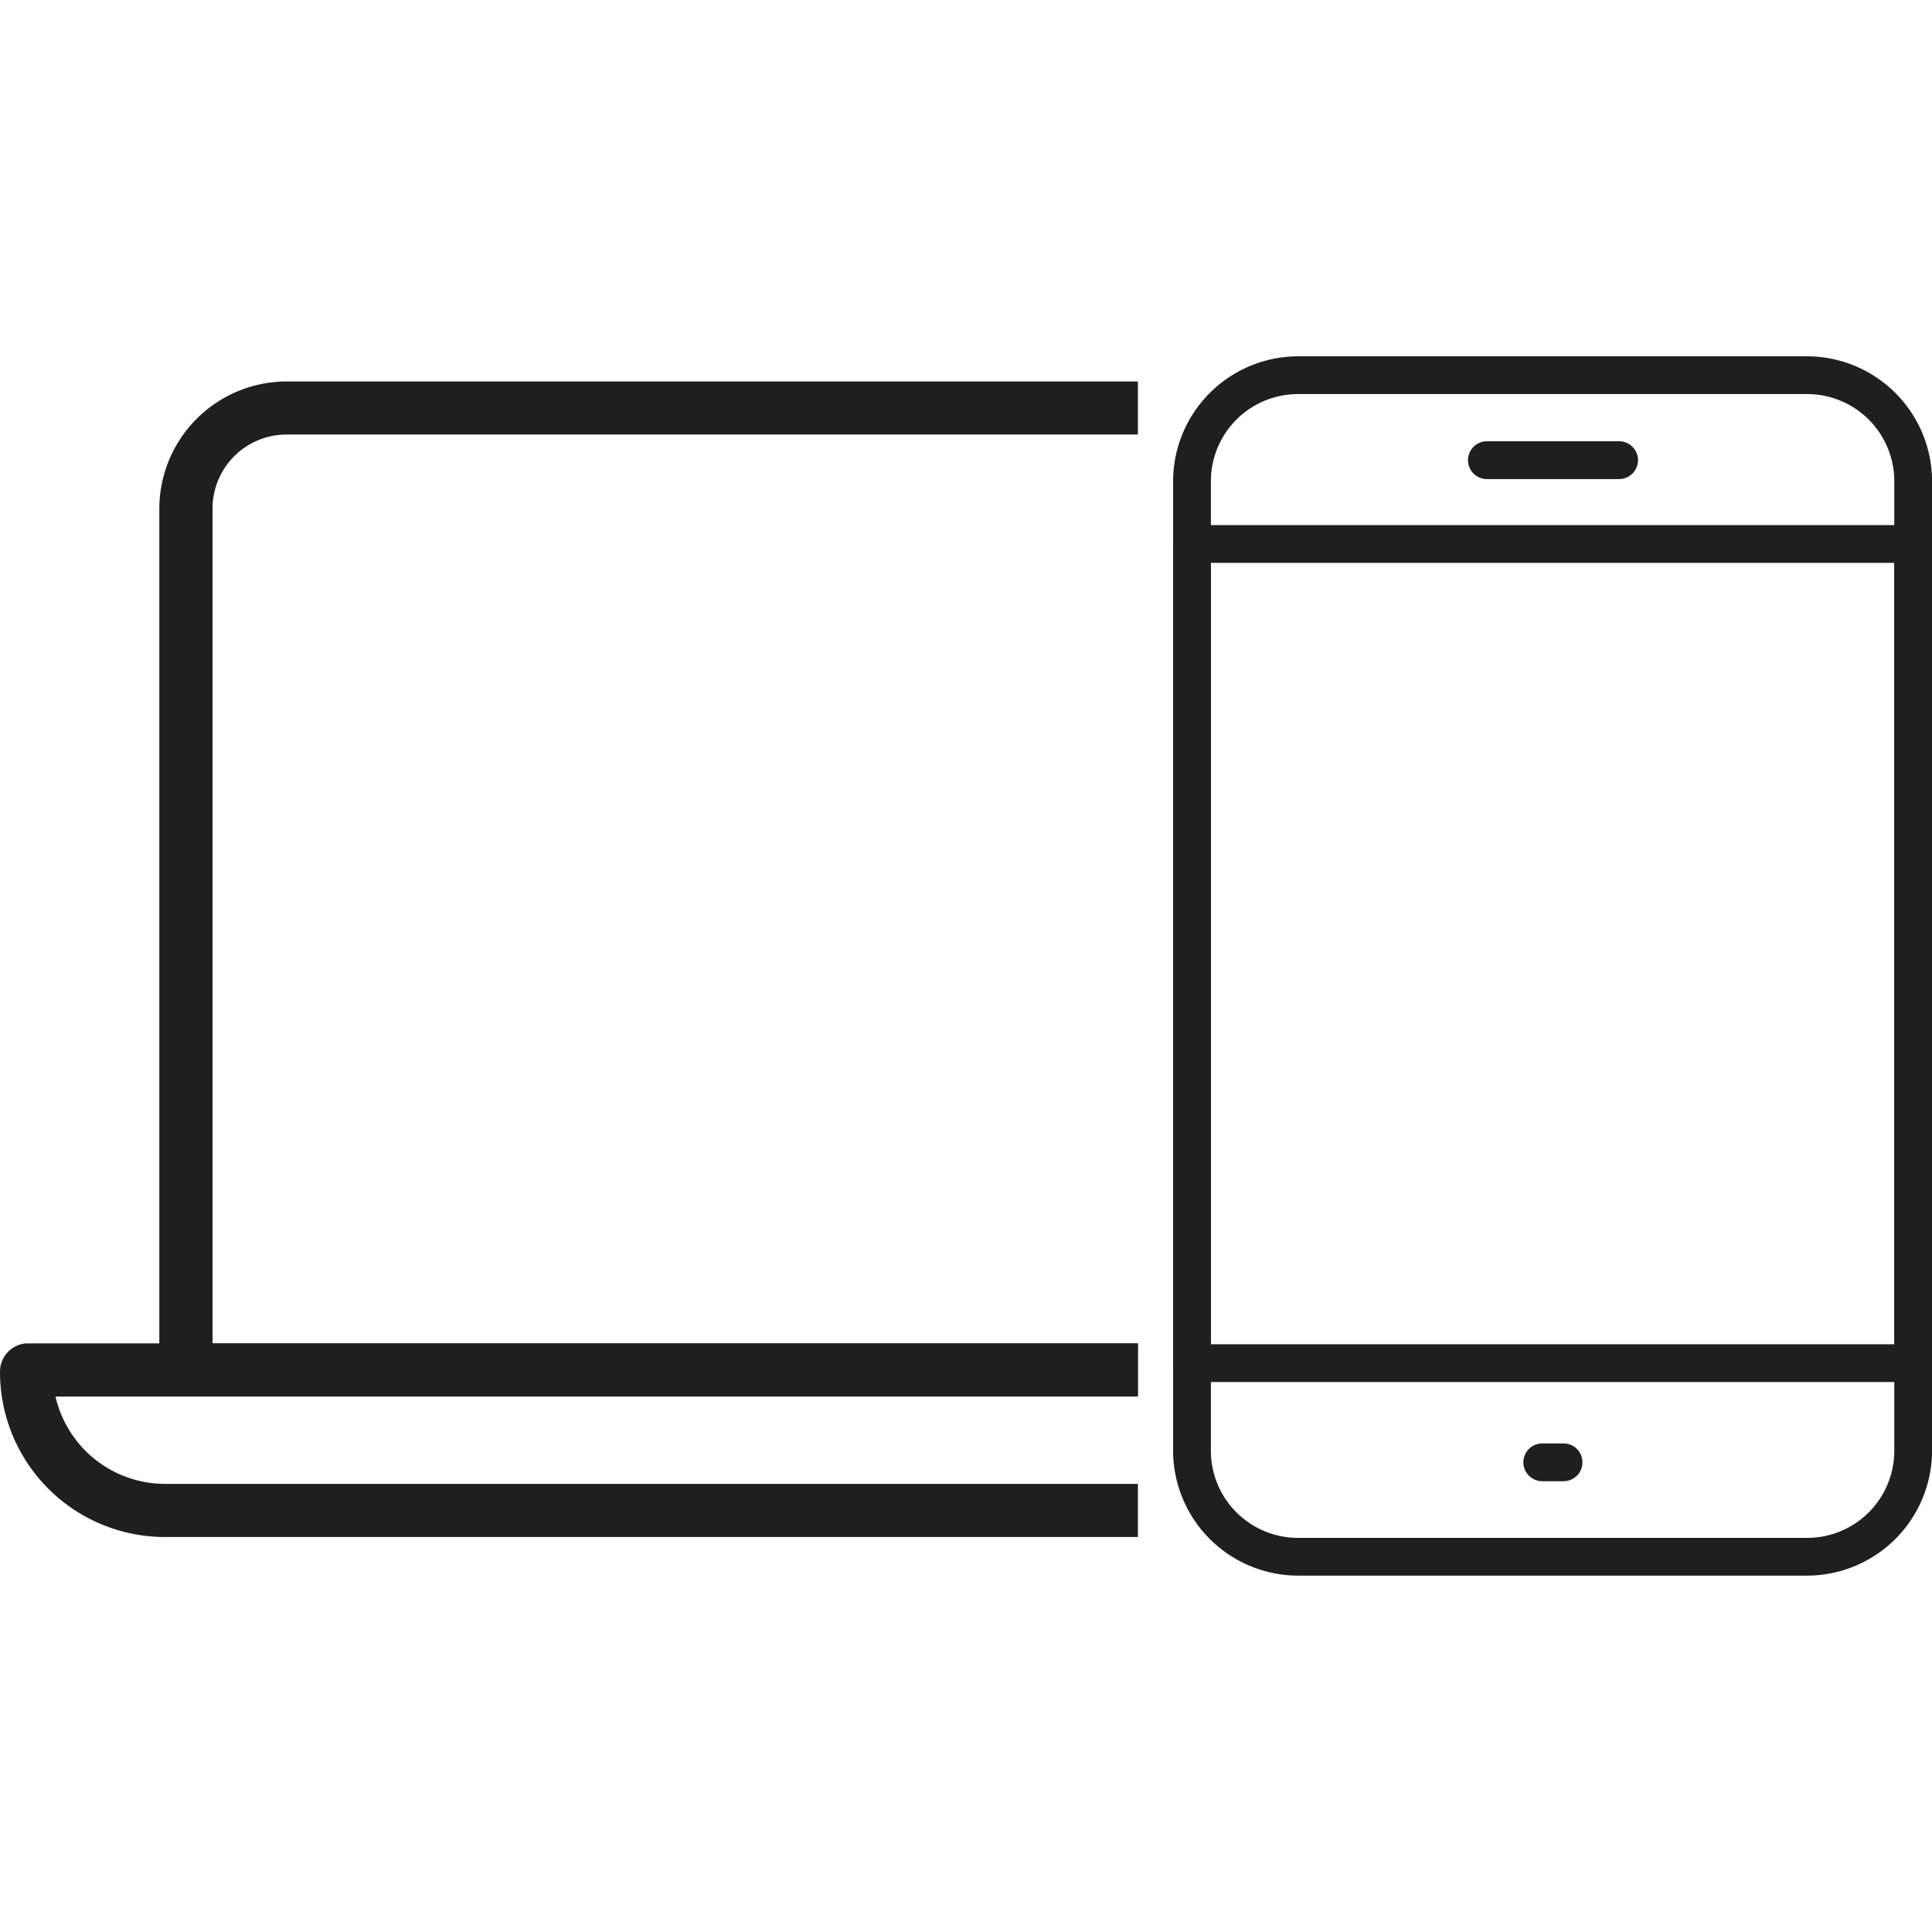
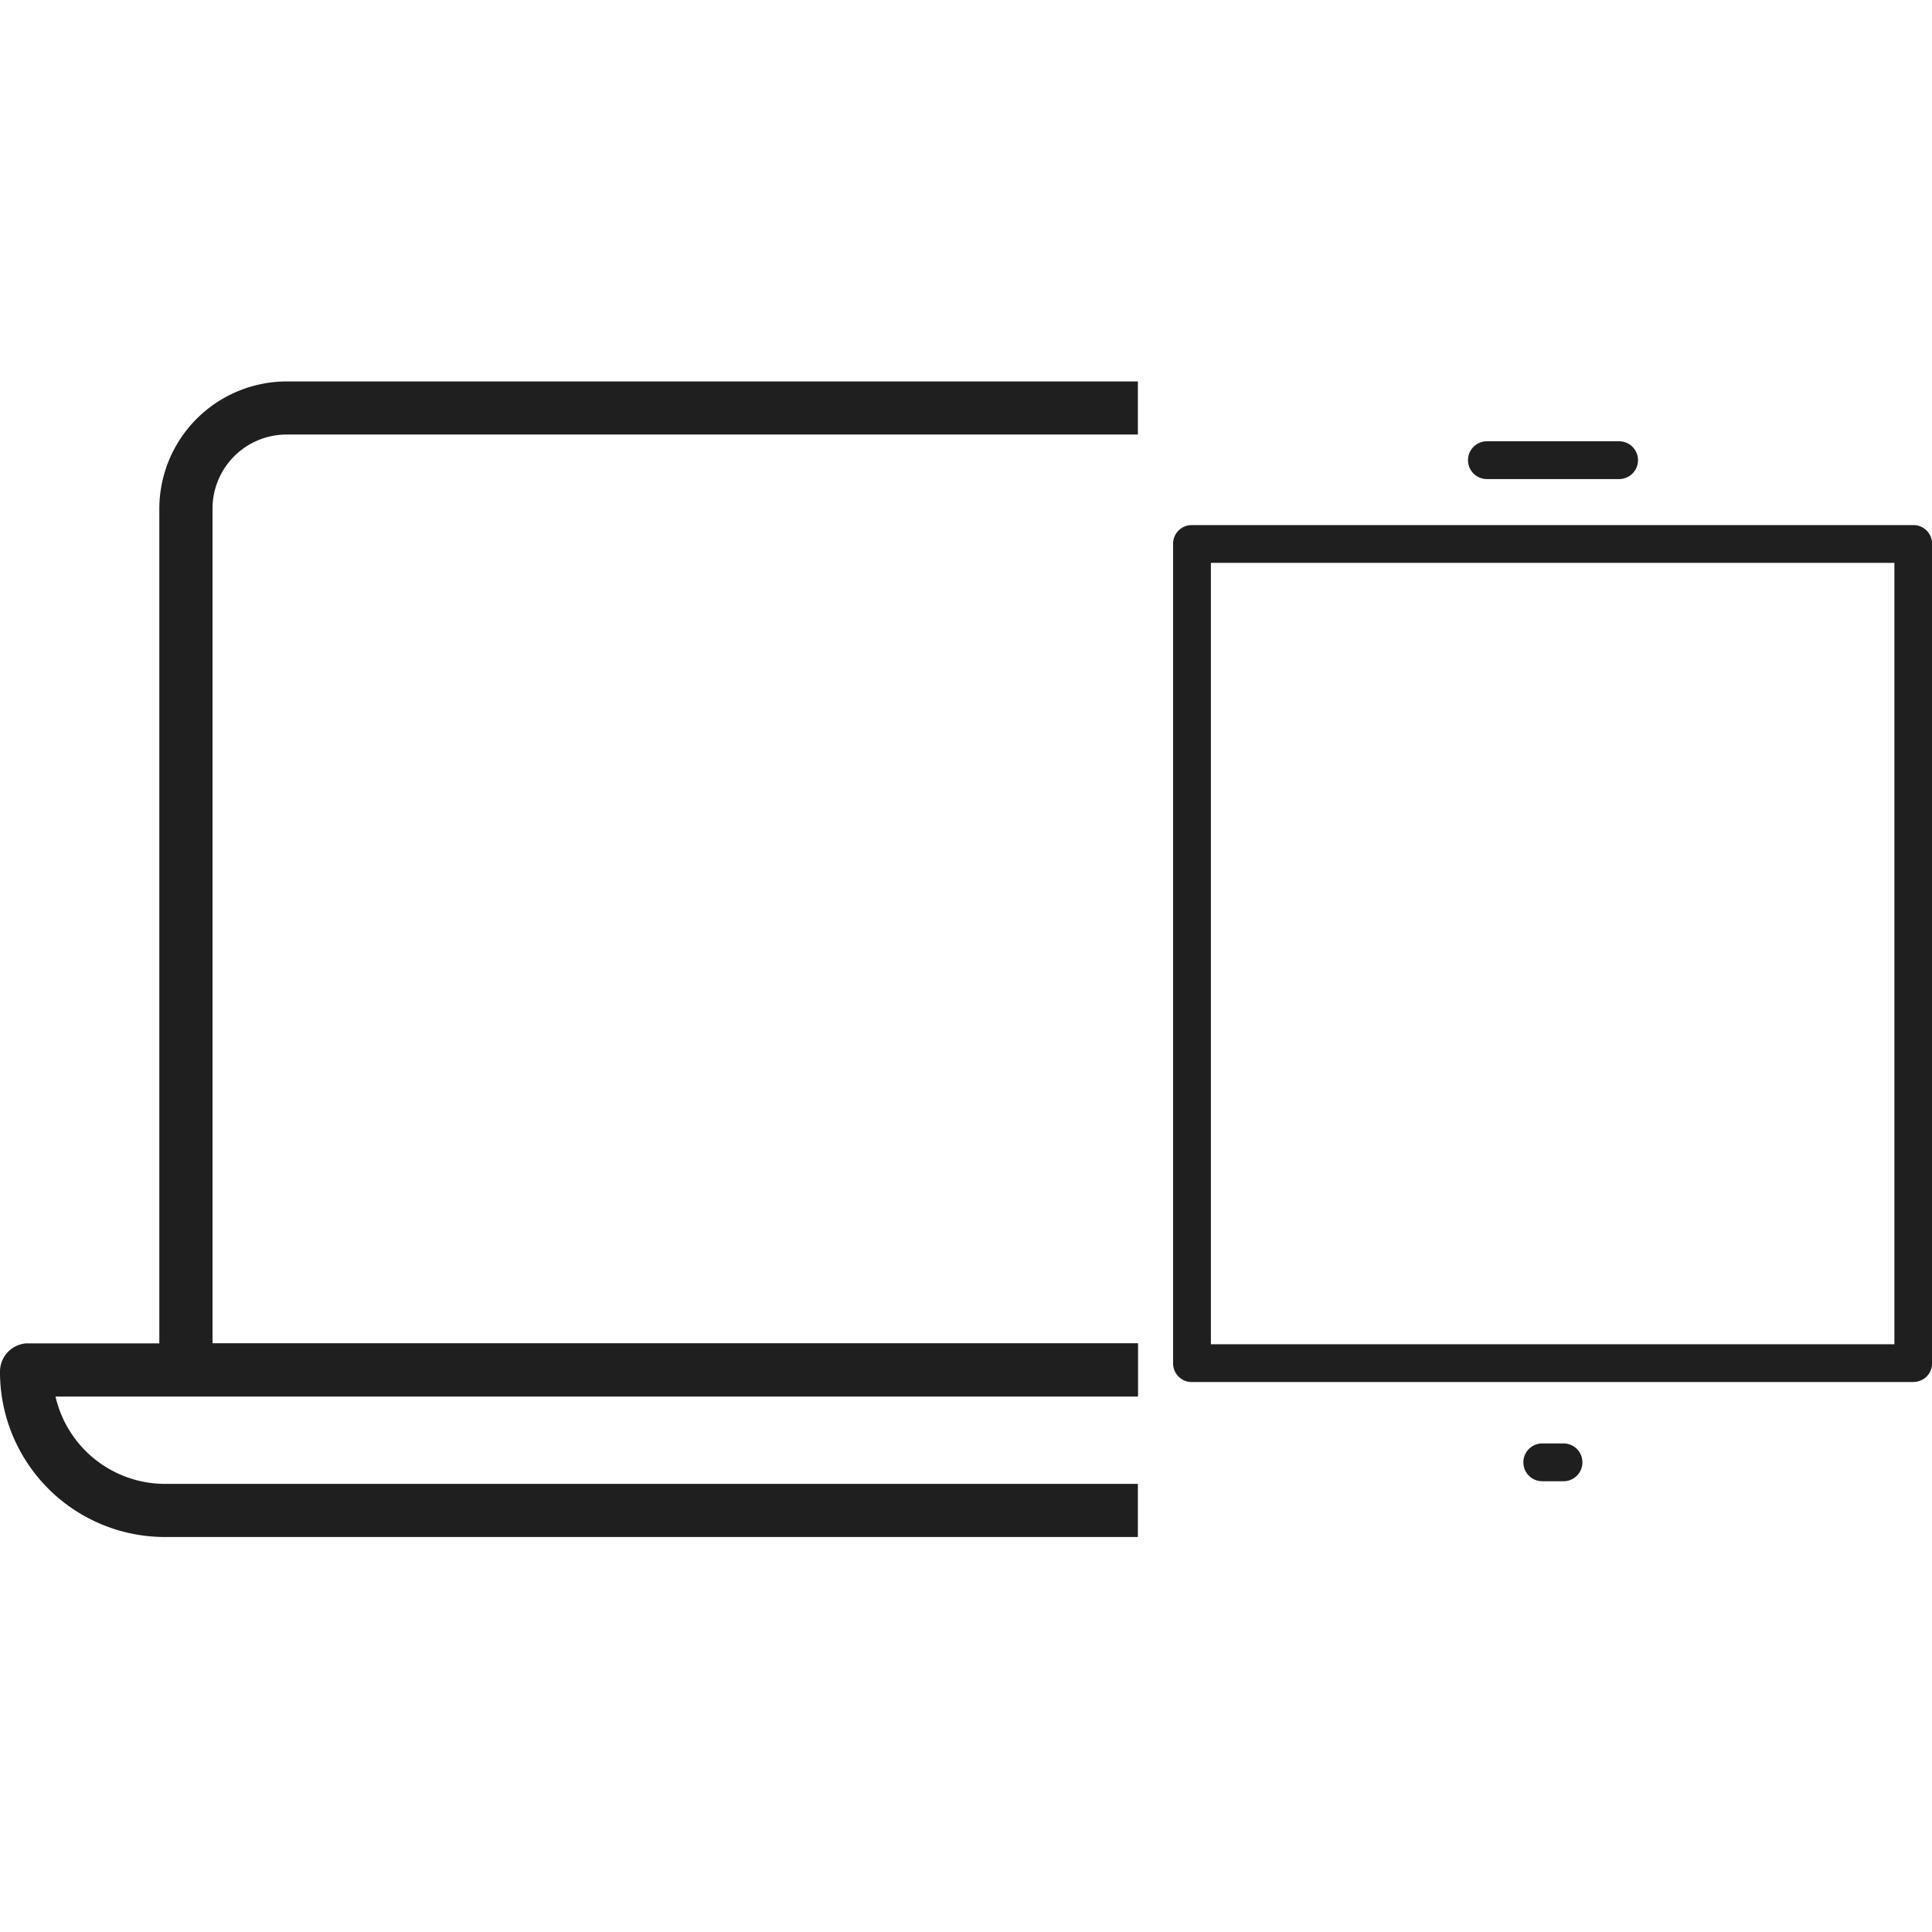
<svg xmlns="http://www.w3.org/2000/svg" width="119" height="119" viewBox="0 0 119 119">
  <defs>
    <clipPath id="clip-path">
      <rect id="Rectangle_21405" data-name="Rectangle 21405" width="119" height="119" transform="translate(911 2241)" fill="#1f1f1f" stroke="#707070" stroke-width="1" />
    </clipPath>
    <clipPath id="clip-path-2">
      <rect id="Rectangle_21415" data-name="Rectangle 21415" width="70.086" height="75.03" fill="#1f1f1f" />
    </clipPath>
  </defs>
  <g id="Mask_Group_402" data-name="Mask Group 402" transform="translate(-911 -2241)" clip-path="url(#clip-path)">
    <g id="dfdfdsgfhghf" transform="translate(911 2262.946)">
      <g id="Group_23672" transform="translate(72.256 0)">
        <g id="Group_23668" transform="translate(0)">
-           <path id="Path_38678" d="M1225.648,505.92h-31.335a7.711,7.711,0,0,1-7.707-7.706v-59.69a7.711,7.711,0,0,1,7.707-7.706h31.335a7.711,7.711,0,0,1,7.706,7.706v59.69a7.711,7.711,0,0,1-7.706,7.706Zm-31.335-72.776a5.367,5.367,0,0,0-5.379,5.381v59.69a5.369,5.369,0,0,0,5.379,5.381h31.335a5.367,5.367,0,0,0,5.379-5.381v-59.69a5.366,5.366,0,0,0-5.379-5.381Z" transform="translate(-1186.606 -430.817)" fill="#1f1f1f" />
-         </g>
+           </g>
        <g id="Group_23669" transform="translate(0 10.396)">
          <path id="Path_38679" d="M1232.193,487.969H1187.77a1.149,1.149,0,0,1-1.164-1.164V436.349a1.148,1.148,0,0,1,1.164-1.164h44.422a1.15,1.15,0,0,1,1.164,1.164V486.8a1.15,1.15,0,0,1-1.164,1.164Zm-43.259-2.328h42.1V437.513h-42.1Z" transform="translate(-1186.606 -435.185)" fill="#1f1f1f" />
        </g>
        <g id="Group_23670" transform="translate(18.169 5.234)">
          <path id="Path_38680" d="M1203.546,435.344H1195.4a1.164,1.164,0,0,1,0-2.328h8.142a1.164,1.164,0,1,1,0,2.328Z" transform="translate(-1194.24 -433.016)" fill="#1f1f1f" />
        </g>
        <g id="Group_23671" transform="translate(21.575 66.961)">
          <path id="Path_38681" d="M1198.144,461.28h-1.309a1.164,1.164,0,0,1,0-2.328h1.309a1.164,1.164,0,0,1,0,2.328Z" transform="translate(-1195.671 -458.952)" fill="#1f1f1f" />
        </g>
      </g>
      <g id="Group_26004" data-name="Group 26004" transform="translate(0 0.021)">
        <g id="Group_25115" clip-path="url(#clip-path-2)">
          <g id="Group_25113" transform="translate(9.813 1.528)">
            <path id="Path_40321" data-name="Path 40321" d="M72.032,59.894H7.4V8.494a4.562,4.562,0,0,1,4.577-4.582H72.612A3.4,3.4,0,0,1,75.447.642H11.977A7.854,7.854,0,0,0,4.123,8.5v53h0a1.614,1.614,0,0,0,1.6,1.6H72.1C72.032,62.077,72.032,60.994,72.032,59.894Z" transform="translate(-4.123 -0.642)" fill="#1f1f1f" />
          </g>
          <g id="Group_25114" transform="translate(0 60.778)">
            <path id="Path_40322" data-name="Path 40322" d="M78.592,34.191H10.179A6.931,6.931,0,0,1,3.418,28.81H77.793c-.074-1.09-.074-2.18-.074-3.273H1.6A1.747,1.747,0,0,0,0,27.284,10.163,10.163,0,0,0,10.179,37.463H79.611A4.063,4.063,0,0,1,78.592,34.191Z" transform="translate(0 -25.537)" fill="#1f1f1f" />
          </g>
        </g>
      </g>
    </g>
  </g>
</svg>